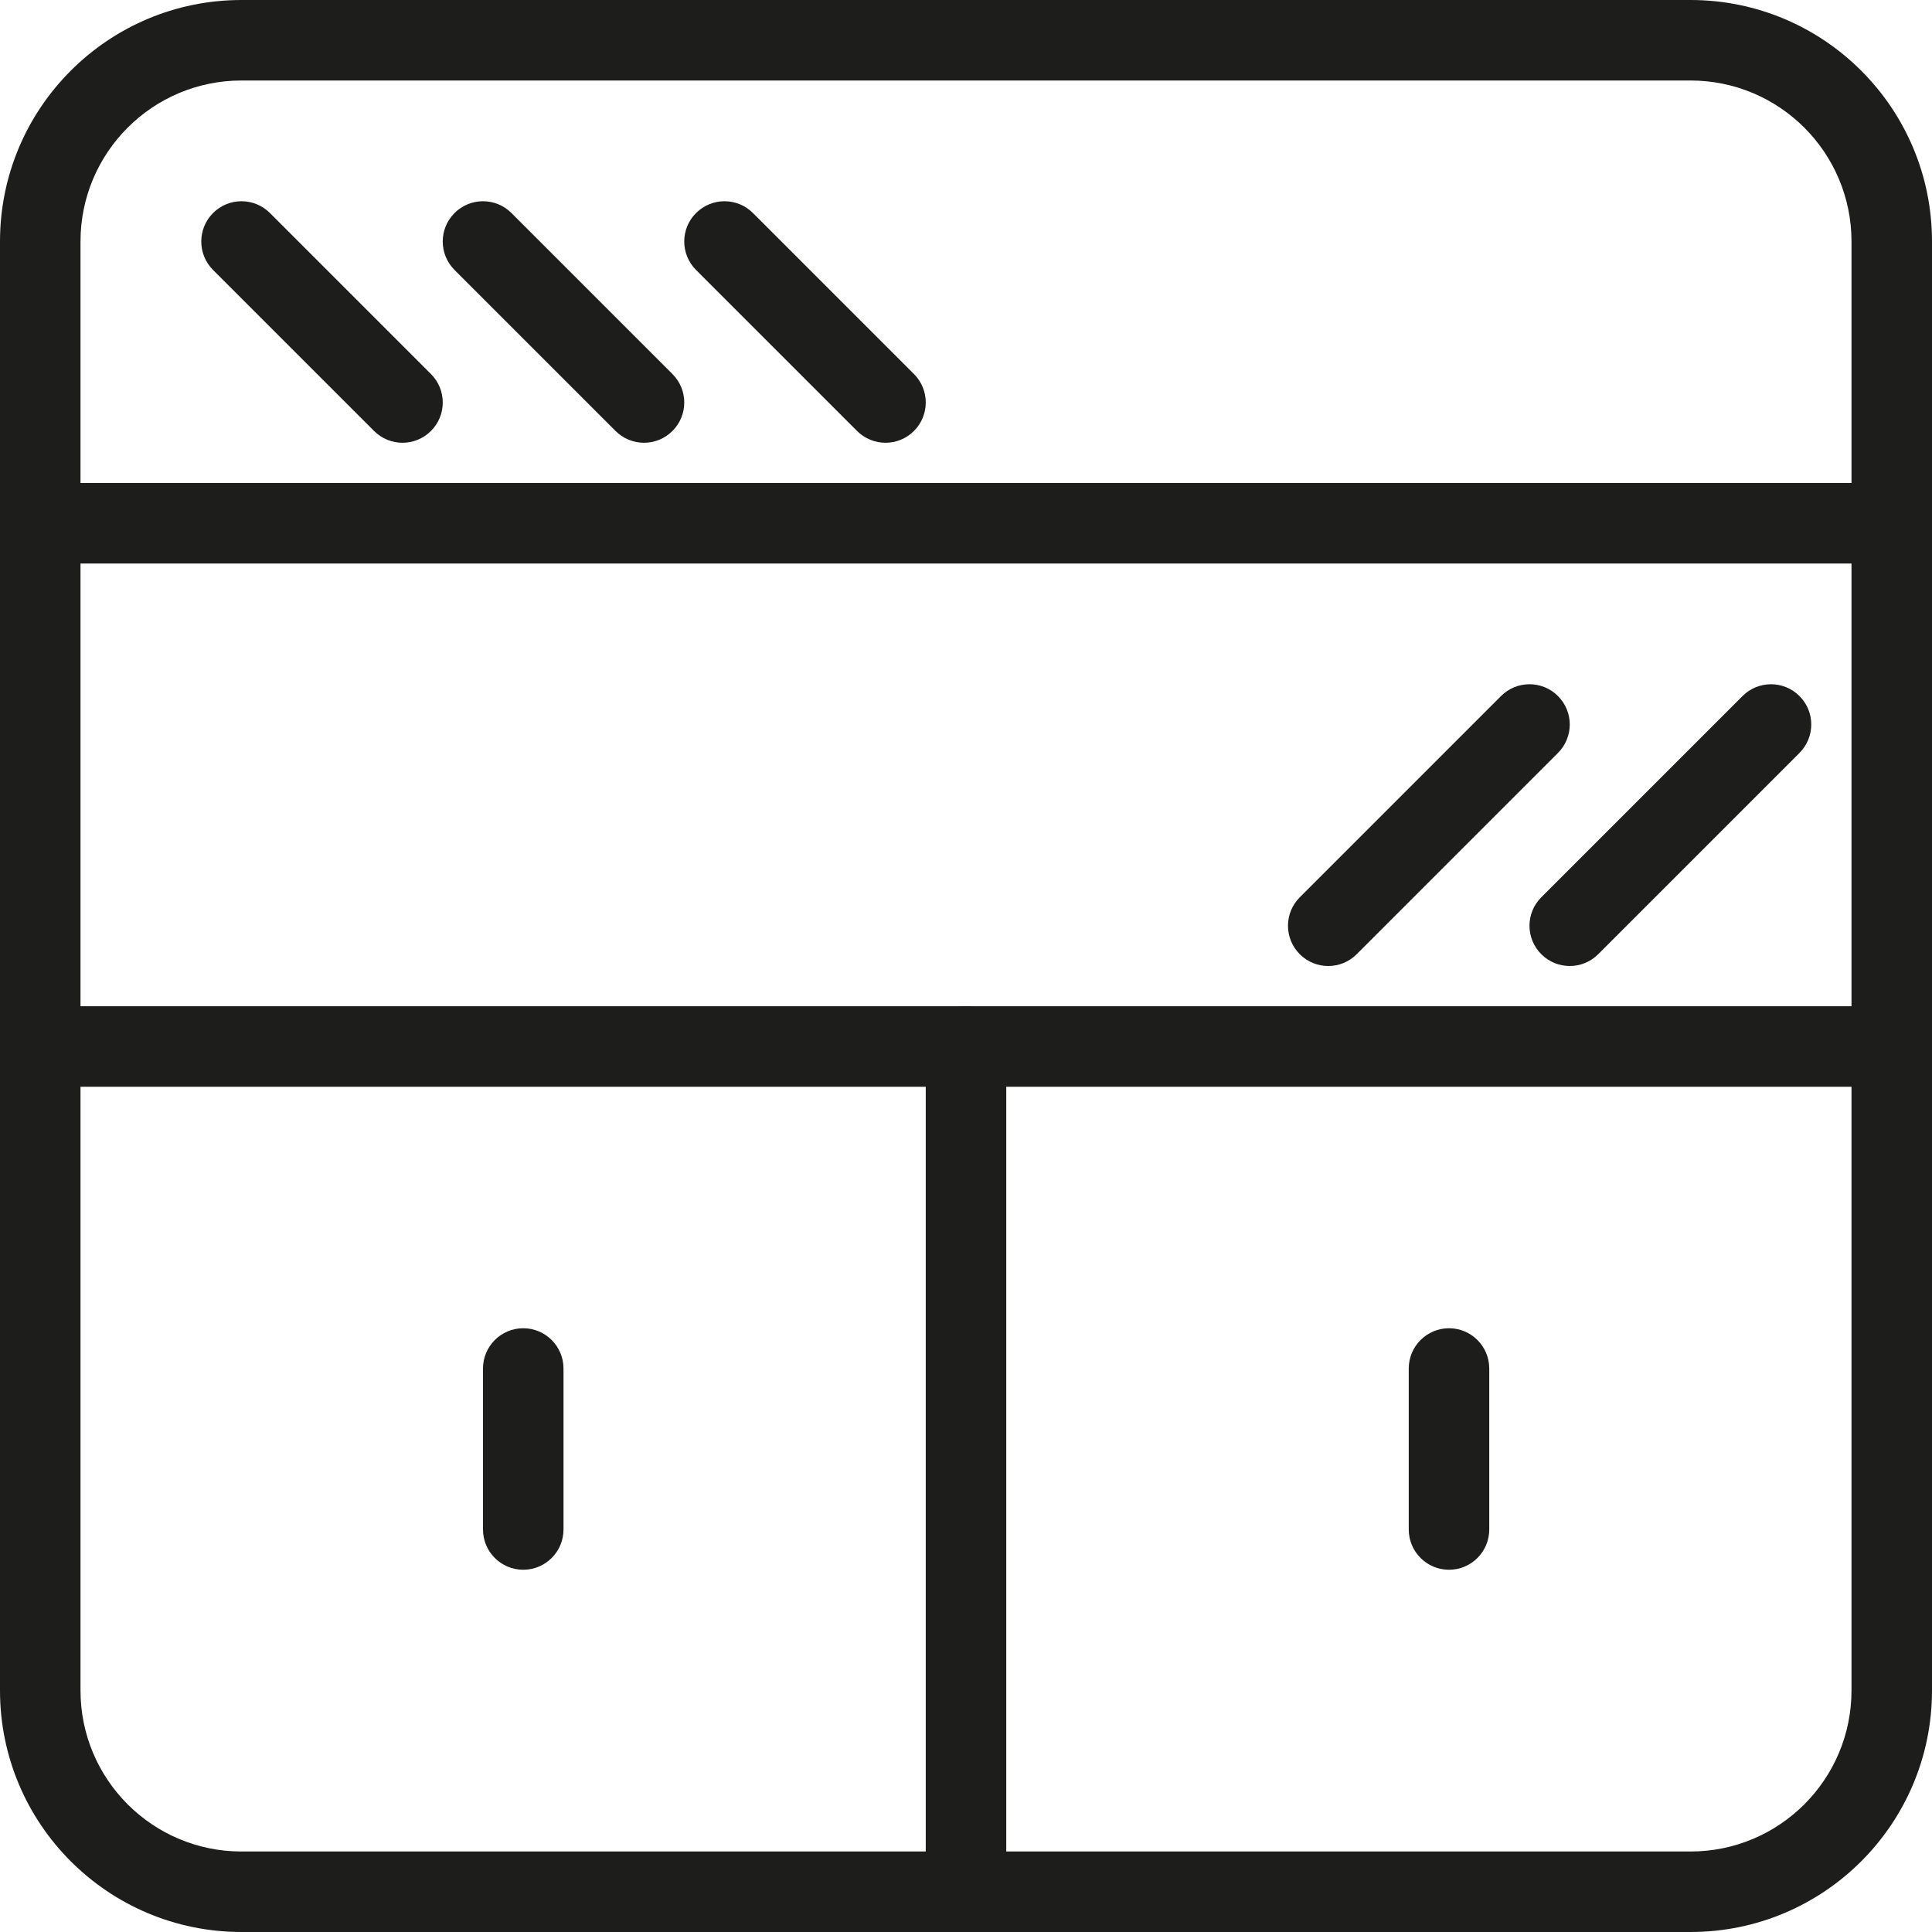
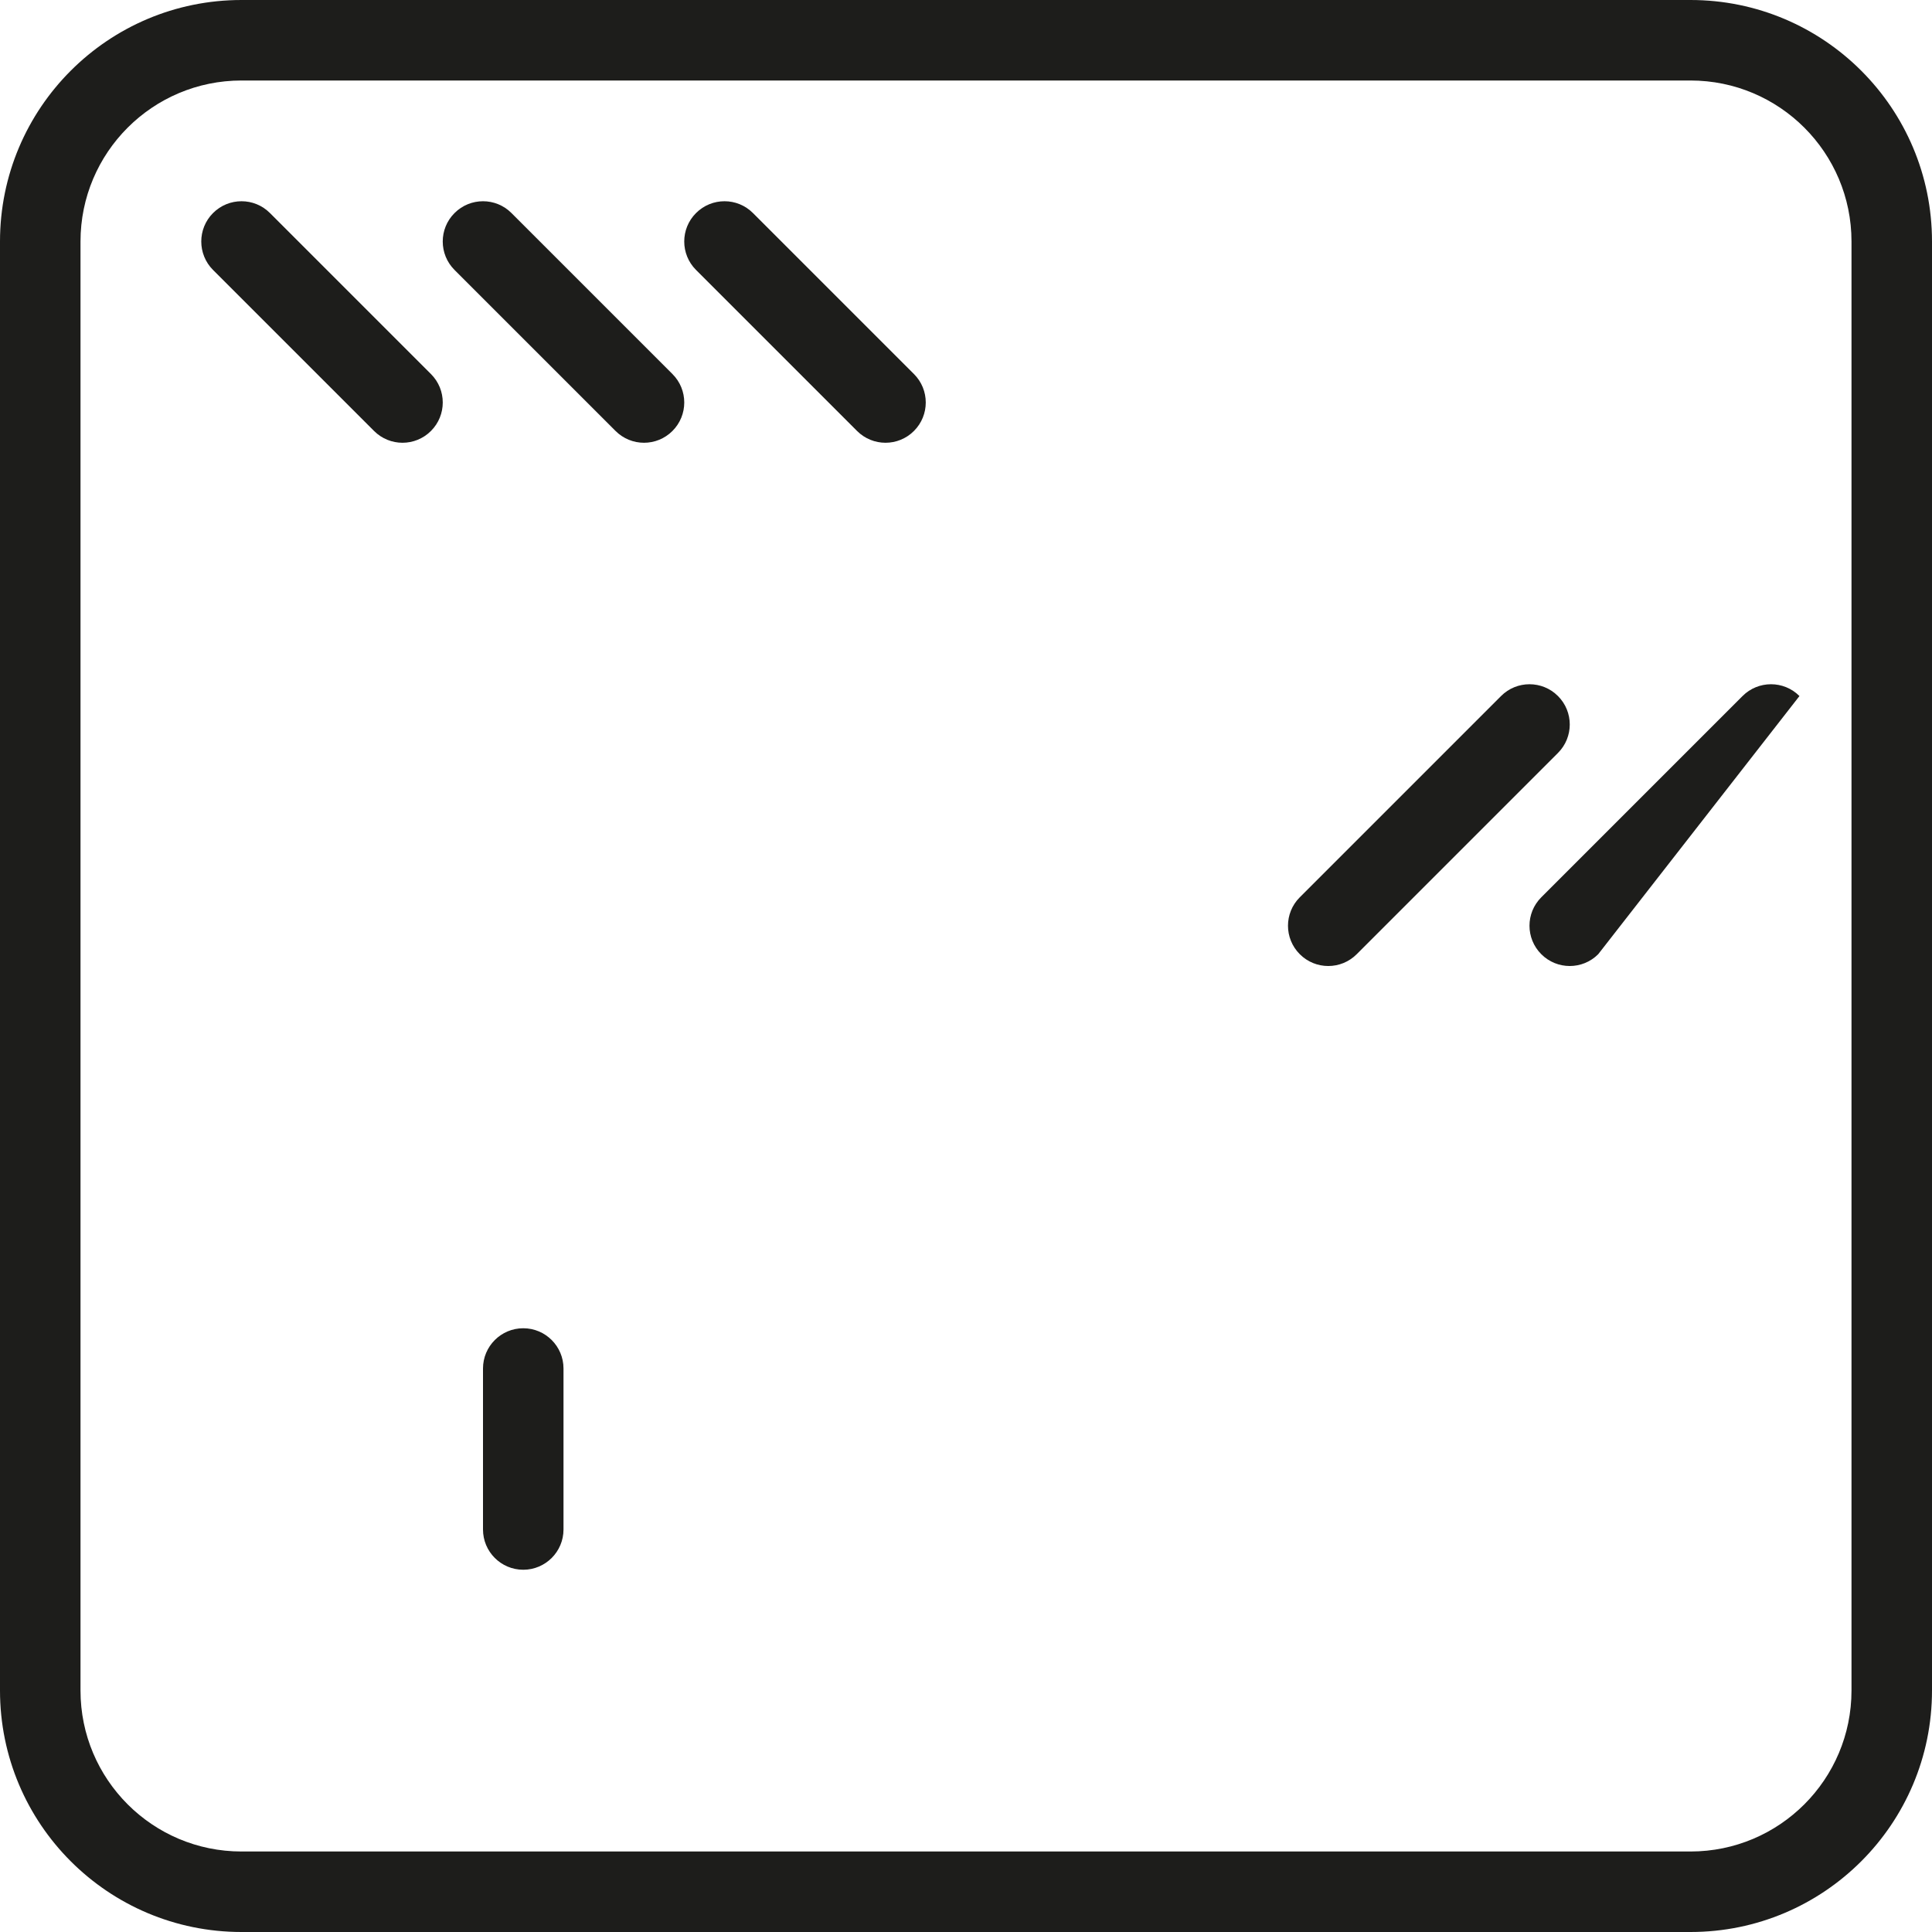
<svg xmlns="http://www.w3.org/2000/svg" width="48" height="48" viewBox="0 0 48 48" fill="none">
  <path fill-rule="evenodd" clip-rule="evenodd" d="M42 2H6C3.791 2 2 3.791 2 6V42C2 44.209 3.791 46 6 46H42C44.209 46 46 44.209 46 42V6C46 3.791 44.209 2 42 2ZM6 0C2.686 0 0 2.686 0 6V42C0 45.314 2.686 48 6 48H42C45.314 48 48 45.314 48 42V6C48 2.686 45.314 0 42 0H6Z" fill="#1D1D1B" />
-   <path fill-rule="evenodd" clip-rule="evenodd" d="M24 25C24.552 25 25 25.448 25 26V47C25 47.552 24.552 48 24 48C23.448 48 23 47.552 23 47V26C23 25.448 23.448 25 24 25Z" fill="#1D1D1B" />
-   <path fill-rule="evenodd" clip-rule="evenodd" d="M0 26C0 25.448 0.448 25 1 25L47 25C47.552 25 48 25.448 48 26C48 26.552 47.552 27 47 27L1 27C0.448 27 0 26.552 0 26Z" fill="#1D1D1B" />
-   <path fill-rule="evenodd" clip-rule="evenodd" d="M0 13C0 12.448 0.448 12 1 12L47 12C47.552 12 48 12.448 48 13C48 13.552 47.552 14 47 14L1 14C0.448 14 0 13.552 0 13Z" fill="#1D1D1B" />
  <path fill-rule="evenodd" clip-rule="evenodd" d="M13 33C13.552 33 14 33.448 14 34L14 38C14 38.552 13.552 39 13 39C12.448 39 12 38.552 12 38L12 34C12 33.448 12.448 33 13 33Z" fill="#1D1D1B" />
-   <path fill-rule="evenodd" clip-rule="evenodd" d="M36 33C36.552 33 37 33.448 37 34L37 38C37 38.552 36.552 39 36 39C35.448 39 35 38.552 35 38L35 34C35 33.448 35.448 33 36 33Z" fill="#1D1D1B" />
-   <path fill-rule="evenodd" clip-rule="evenodd" d="M38.293 23.707C37.902 23.316 37.902 22.683 38.293 22.293L43.293 17.293C43.683 16.902 44.317 16.902 44.707 17.293C45.098 17.683 45.098 18.316 44.707 18.707L39.707 23.707C39.317 24.098 38.683 24.098 38.293 23.707Z" fill="#1D1D1B" />
+   <path fill-rule="evenodd" clip-rule="evenodd" d="M38.293 23.707C37.902 23.316 37.902 22.683 38.293 22.293L43.293 17.293C43.683 16.902 44.317 16.902 44.707 17.293L39.707 23.707C39.317 24.098 38.683 24.098 38.293 23.707Z" fill="#1D1D1B" />
  <path fill-rule="evenodd" clip-rule="evenodd" d="M11.293 5.293C11.684 4.902 12.317 4.902 12.707 5.293L16.707 9.293C17.098 9.683 17.098 10.317 16.707 10.707C16.317 11.098 15.684 11.098 15.293 10.707L11.293 6.707C10.902 6.317 10.902 5.683 11.293 5.293Z" fill="#1D1D1B" />
  <path fill-rule="evenodd" clip-rule="evenodd" d="M5.293 5.293C5.684 4.902 6.317 4.902 6.707 5.293L10.707 9.293C11.098 9.683 11.098 10.317 10.707 10.707C10.317 11.098 9.684 11.098 9.293 10.707L5.293 6.707C4.903 6.317 4.903 5.683 5.293 5.293Z" fill="#1D1D1B" />
  <path fill-rule="evenodd" clip-rule="evenodd" d="M17.293 5.293C17.684 4.902 18.317 4.902 18.707 5.293L22.707 9.293C23.098 9.683 23.098 10.317 22.707 10.707C22.317 11.098 21.684 11.098 21.293 10.707L17.293 6.707C16.902 6.317 16.902 5.683 17.293 5.293Z" fill="#1D1D1B" />
  <path fill-rule="evenodd" clip-rule="evenodd" d="M32.293 23.707C31.902 23.316 31.902 22.683 32.293 22.293L37.293 17.293C37.683 16.902 38.317 16.902 38.707 17.293C39.098 17.683 39.098 18.316 38.707 18.707L33.707 23.707C33.317 24.098 32.683 24.098 32.293 23.707Z" fill="#1D1D1B" />
</svg>